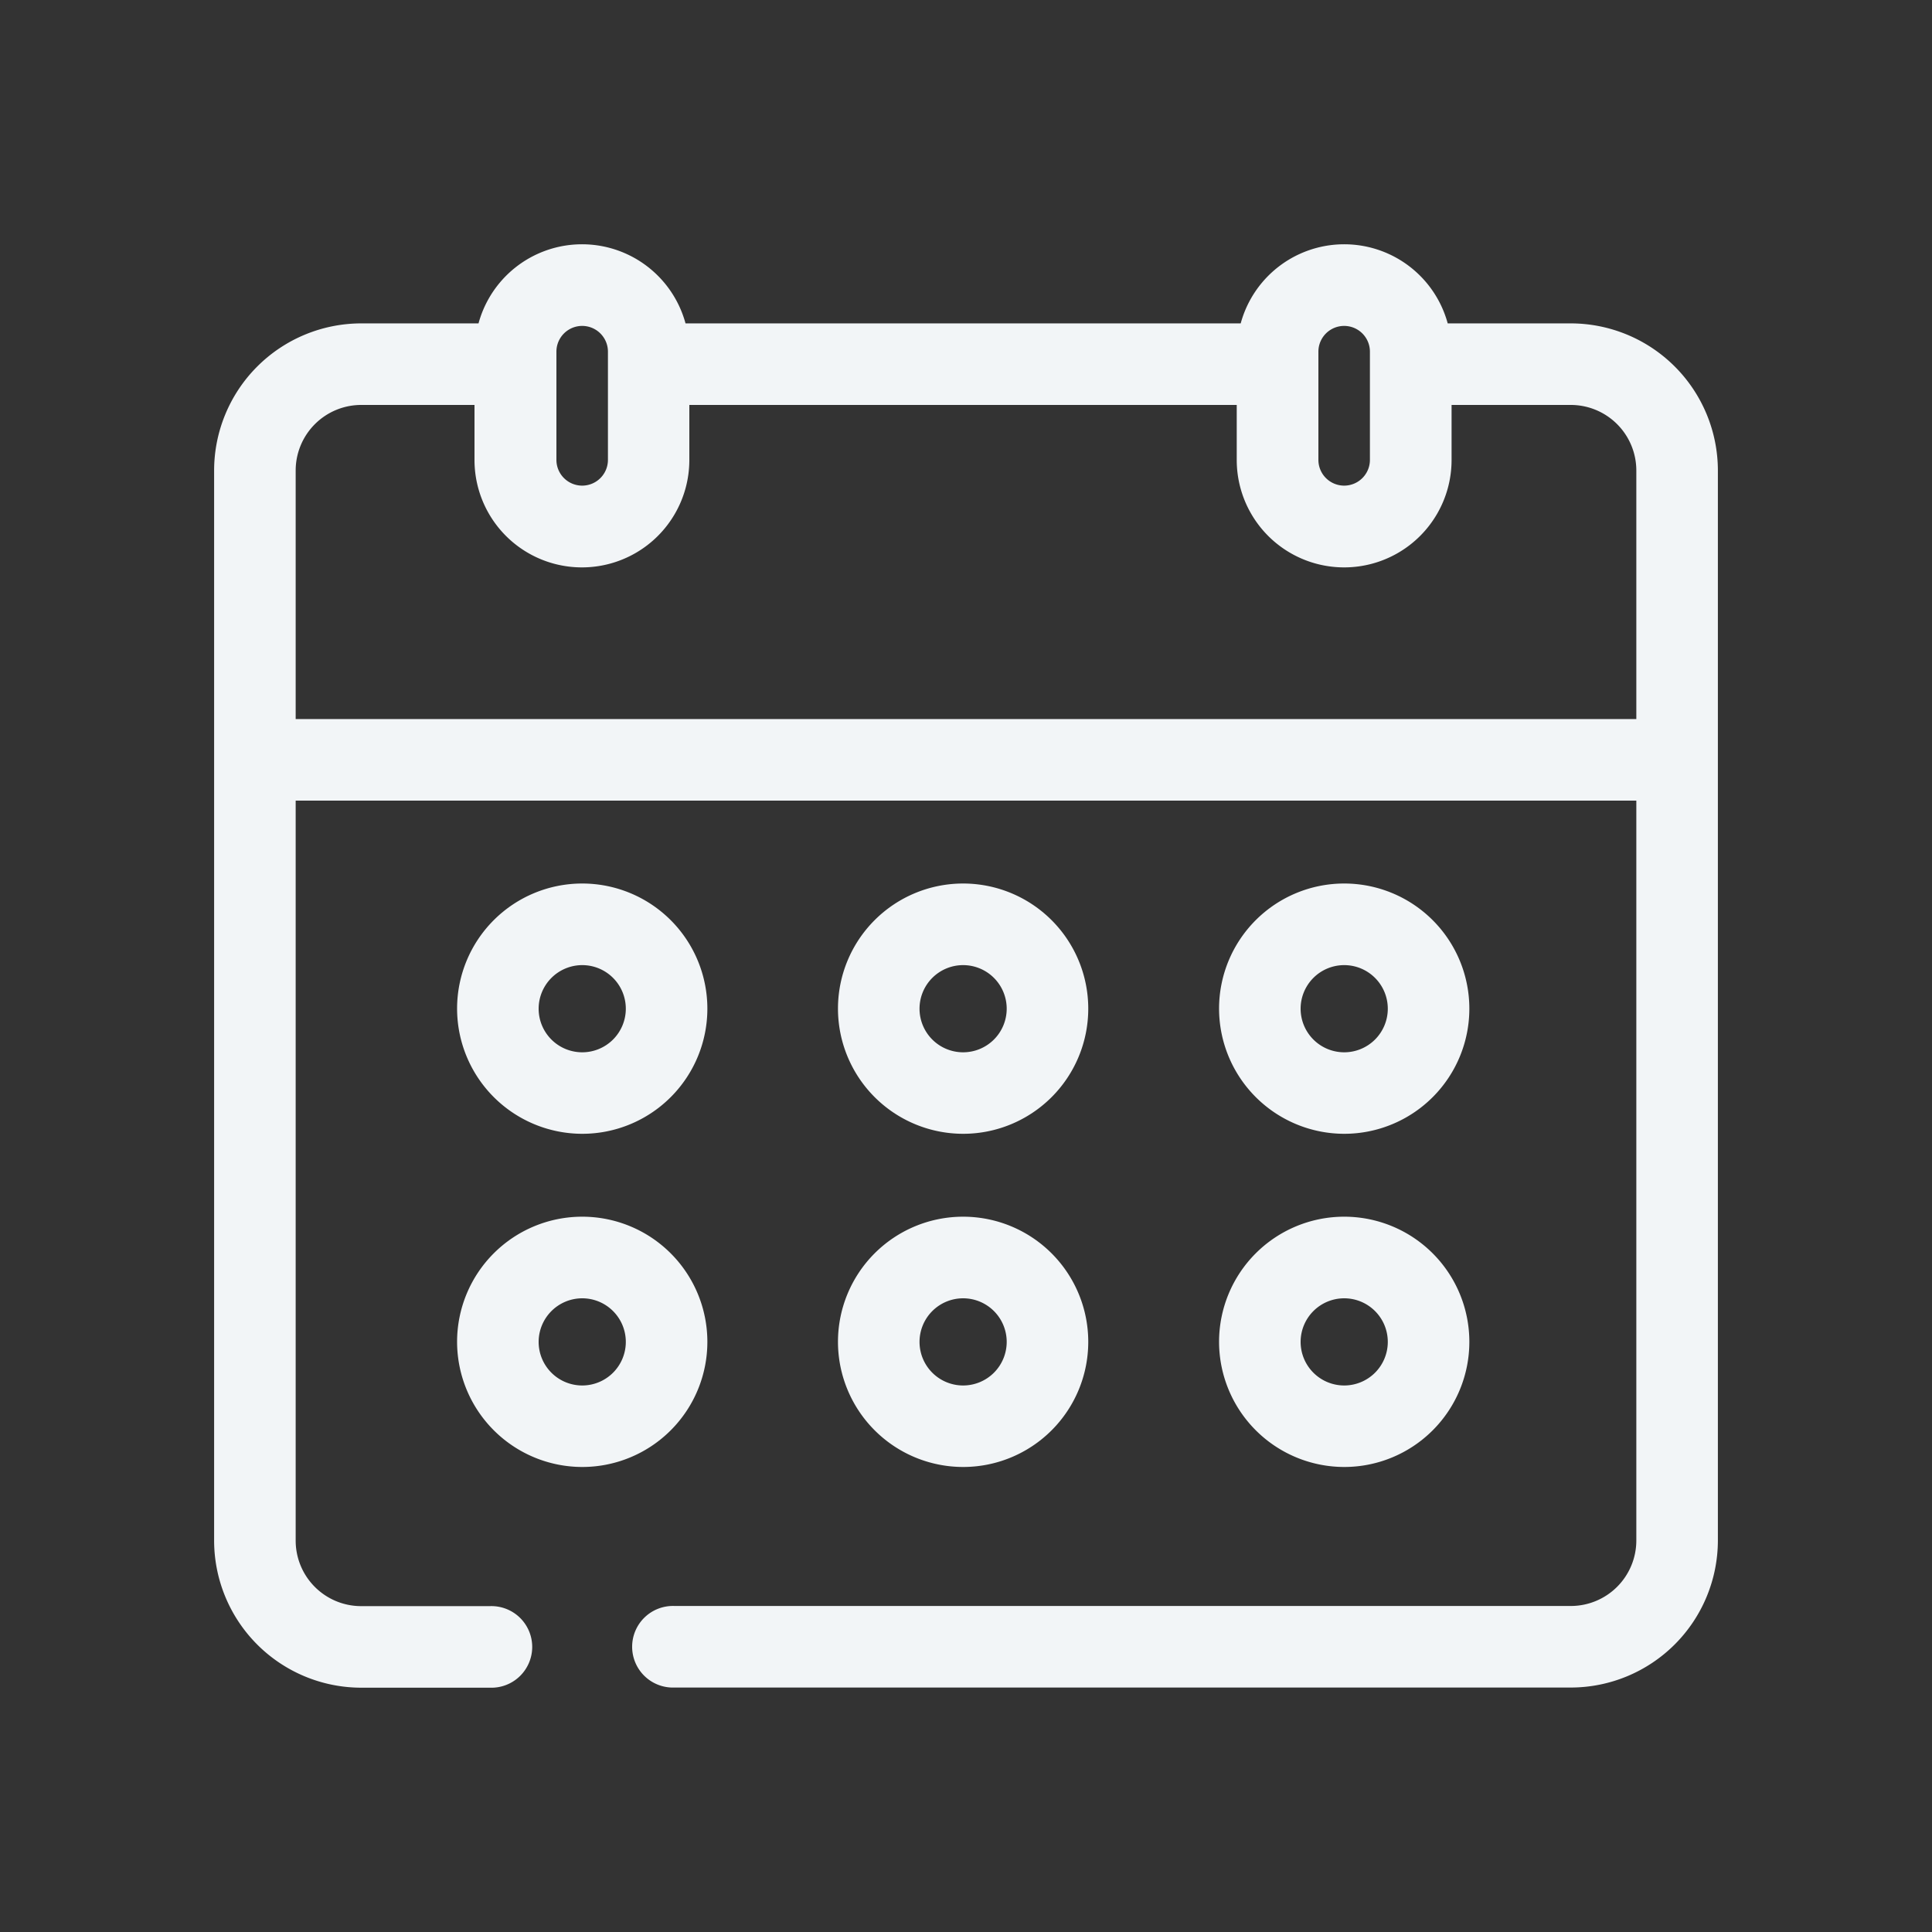
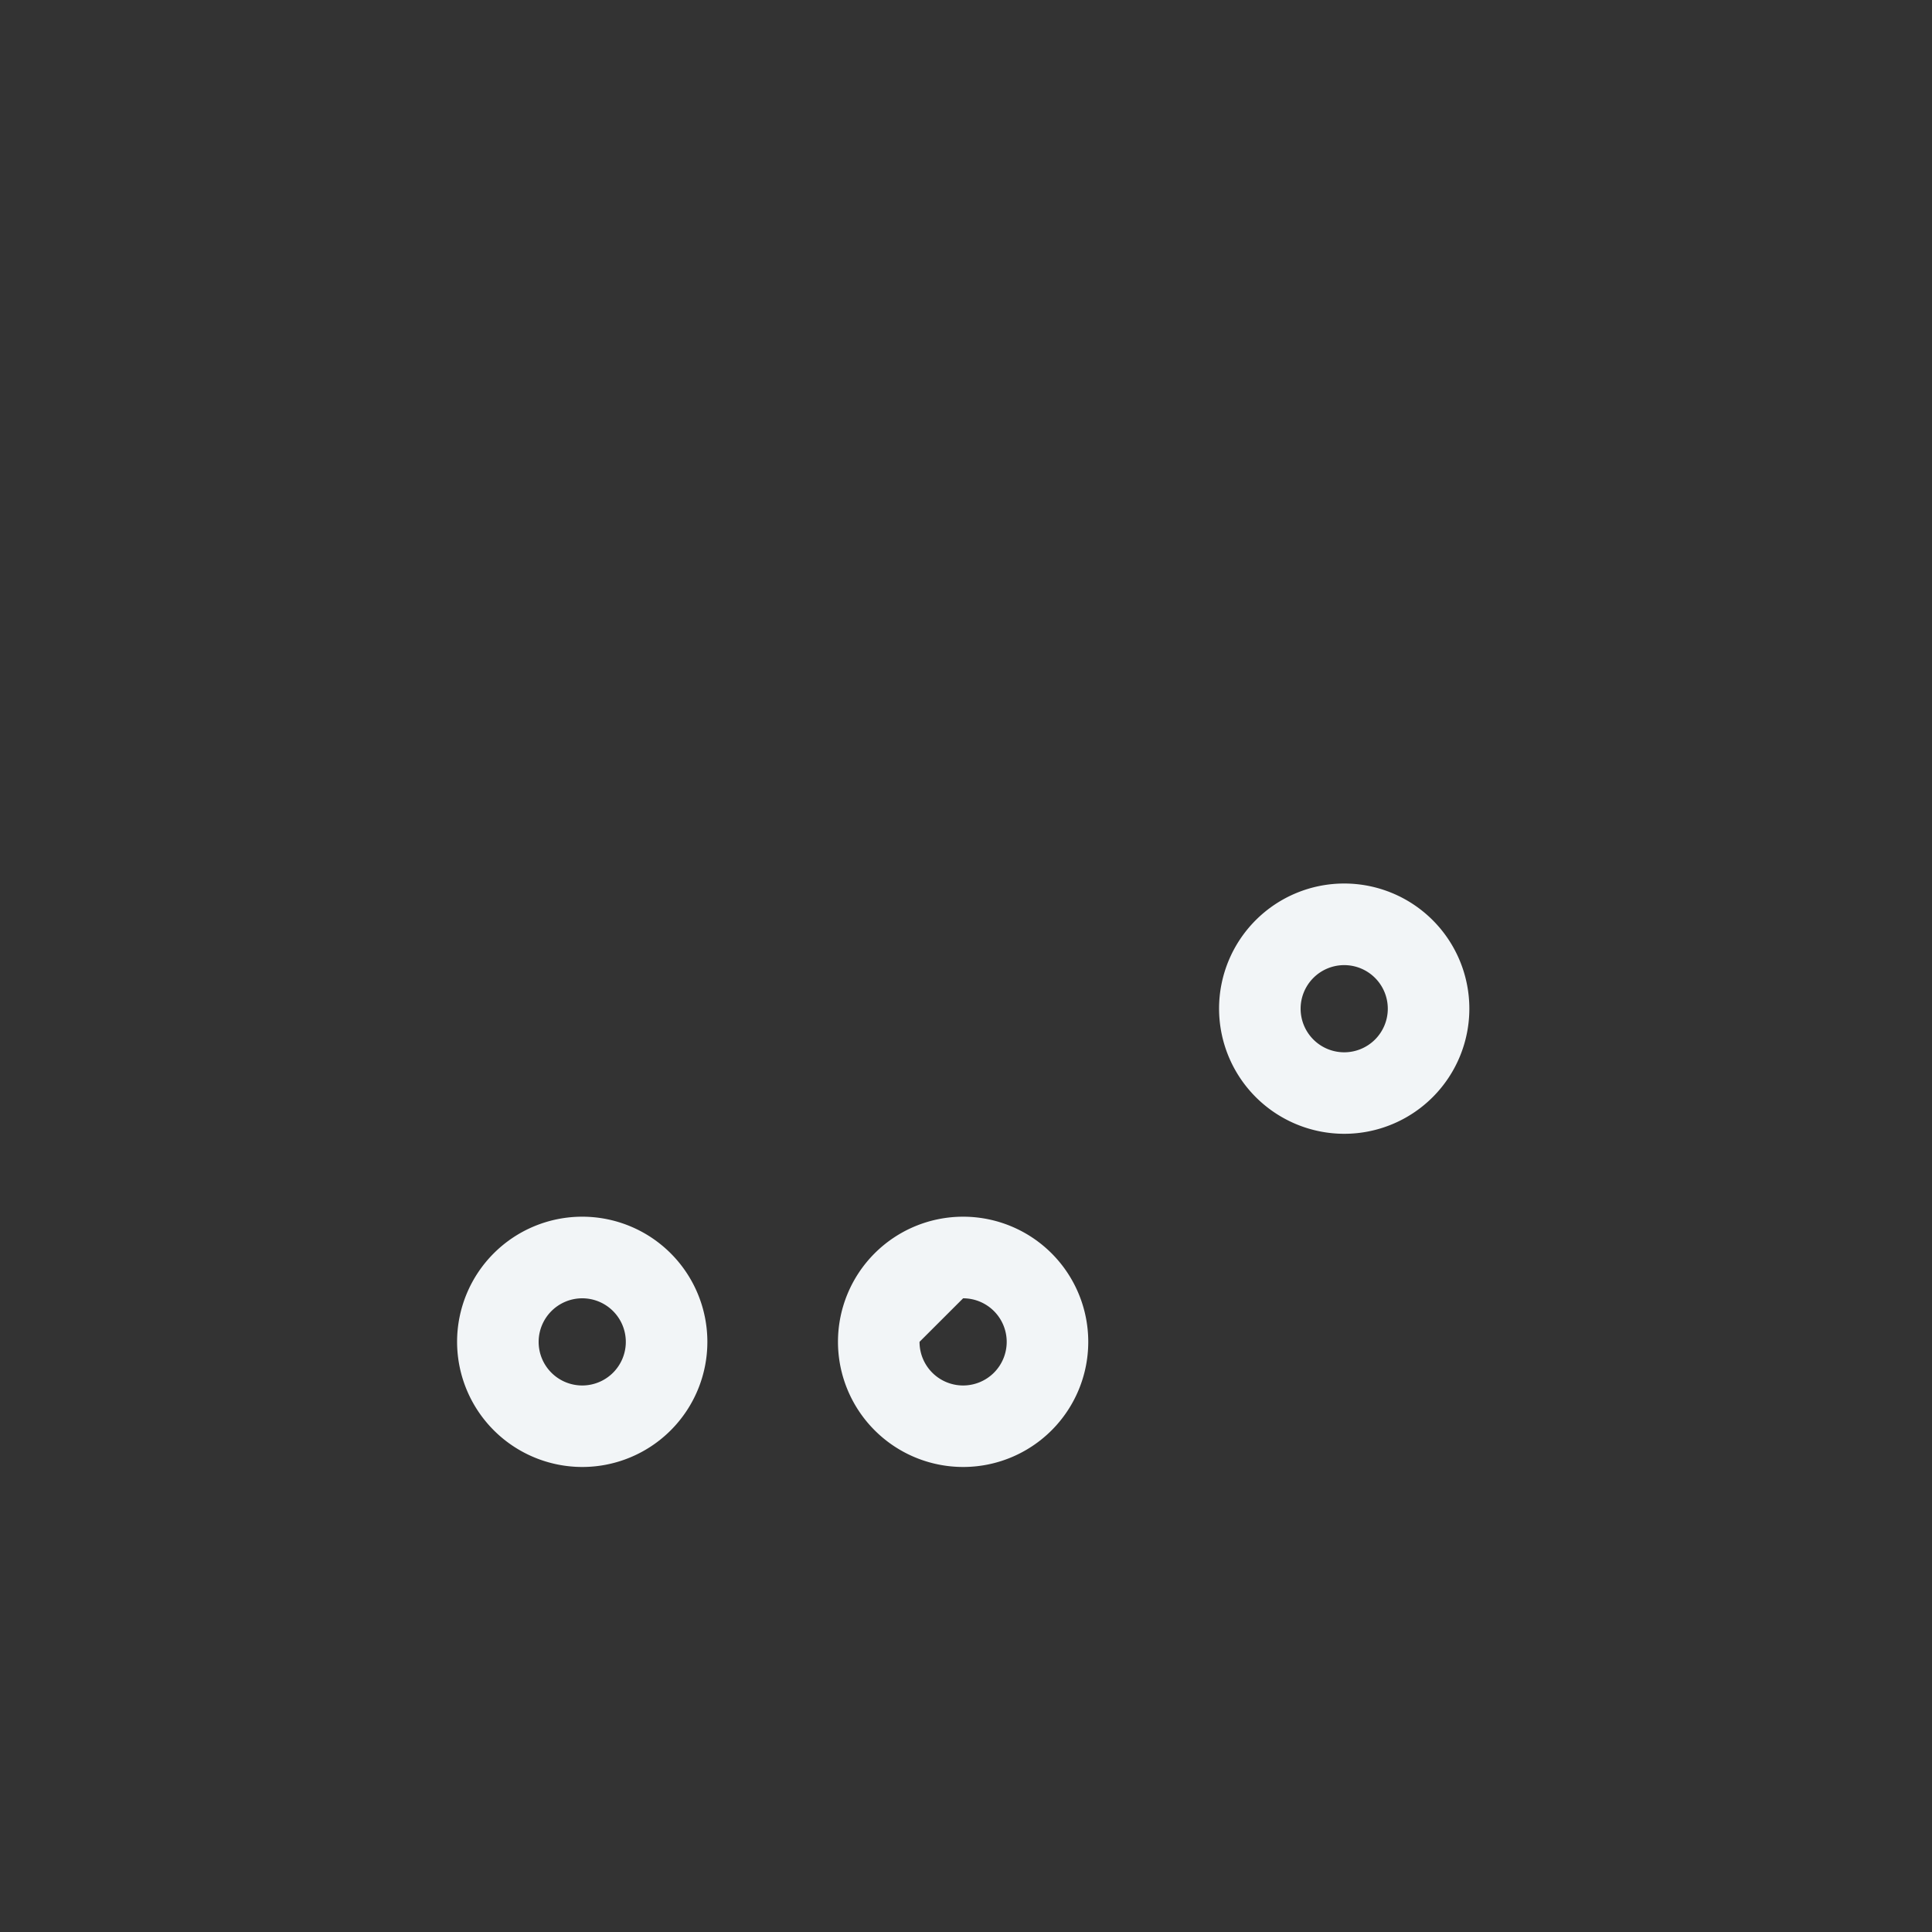
<svg xmlns="http://www.w3.org/2000/svg" id="Layer_1" data-name="Layer 1" viewBox="0 0 375 375">
  <rect x="0" y="0" width="375" height="375" fill="#333333" stroke="none" />
  <defs>
    <style>.cls-1{fill:#f2f5f7;}</style>
  </defs>
-   <path class="cls-1" d="M304.9,62.77H281a20.82,20.82,0,0,0-40.18,0H133.06a20.82,20.82,0,0,0-40.18,0H70.1A28.58,28.58,0,0,0,41.56,91.33V299A28.58,28.58,0,0,0,70.1,327.58h25a7.92,7.92,0,1,0,0-15.83h-25A12.72,12.72,0,0,1,57.39,299V155.4H317.61V299a12.72,12.72,0,0,1-12.71,12.72h-174a7.92,7.92,0,1,0,0,15.83h174A28.58,28.58,0,0,0,333.44,299V91.33A28.58,28.58,0,0,0,304.9,62.77Zm-49,5.49a5,5,0,0,1,10,0v21a5,5,0,0,1-10,0ZM108,68.26a5,5,0,0,1,10,0v21a5,5,0,0,1-10,0ZM57.39,139.57V91.33A12.73,12.73,0,0,1,70.1,78.6h22V89.28a20.85,20.85,0,0,0,41.7,0V78.6H240.05V89.28a20.85,20.85,0,0,0,41.7,0V78.6H304.9a12.73,12.73,0,0,1,12.71,12.73v48.24Z" />
-   <path class="cls-1" d="M113,220.07a24.29,24.29,0,1,0-24.28-24.29A24.32,24.32,0,0,0,113,220.07Zm0-32.74a8.46,8.46,0,1,1-8.45,8.45A8.47,8.47,0,0,1,113,187.33Z" />
-   <path class="cls-1" d="M186.94,220.07a24.29,24.29,0,1,0-24.29-24.29A24.31,24.31,0,0,0,186.94,220.07Zm0-32.74a8.46,8.46,0,1,1-8.46,8.45A8.46,8.46,0,0,1,186.94,187.33Z" />
  <path class="cls-1" d="M260.9,220.07a24.29,24.29,0,1,0-24.28-24.29A24.32,24.32,0,0,0,260.9,220.07Zm0-32.74a8.46,8.46,0,1,1-8.45,8.45A8.46,8.46,0,0,1,260.9,187.33Z" />
  <path class="cls-1" d="M113,284.74a24.29,24.29,0,1,0-24.28-24.29A24.32,24.32,0,0,0,113,284.74ZM113,252a8.46,8.46,0,1,1-8.45,8.45A8.47,8.47,0,0,1,113,252Z" />
-   <path class="cls-1" d="M186.94,284.74a24.29,24.29,0,1,0-24.29-24.29A24.31,24.31,0,0,0,186.94,284.74Zm0-32.74a8.46,8.46,0,1,1-8.46,8.45A8.46,8.46,0,0,1,186.94,252Z" />
-   <path class="cls-1" d="M260.9,284.74a24.29,24.29,0,1,0-24.28-24.29A24.32,24.32,0,0,0,260.9,284.74Zm0-32.74a8.46,8.46,0,1,1-8.45,8.45A8.46,8.46,0,0,1,260.9,252Z" />
+   <path class="cls-1" d="M186.94,284.74a24.29,24.29,0,1,0-24.29-24.29A24.31,24.31,0,0,0,186.94,284.74Zm0-32.74a8.46,8.46,0,1,1-8.46,8.45Z" />
</svg>